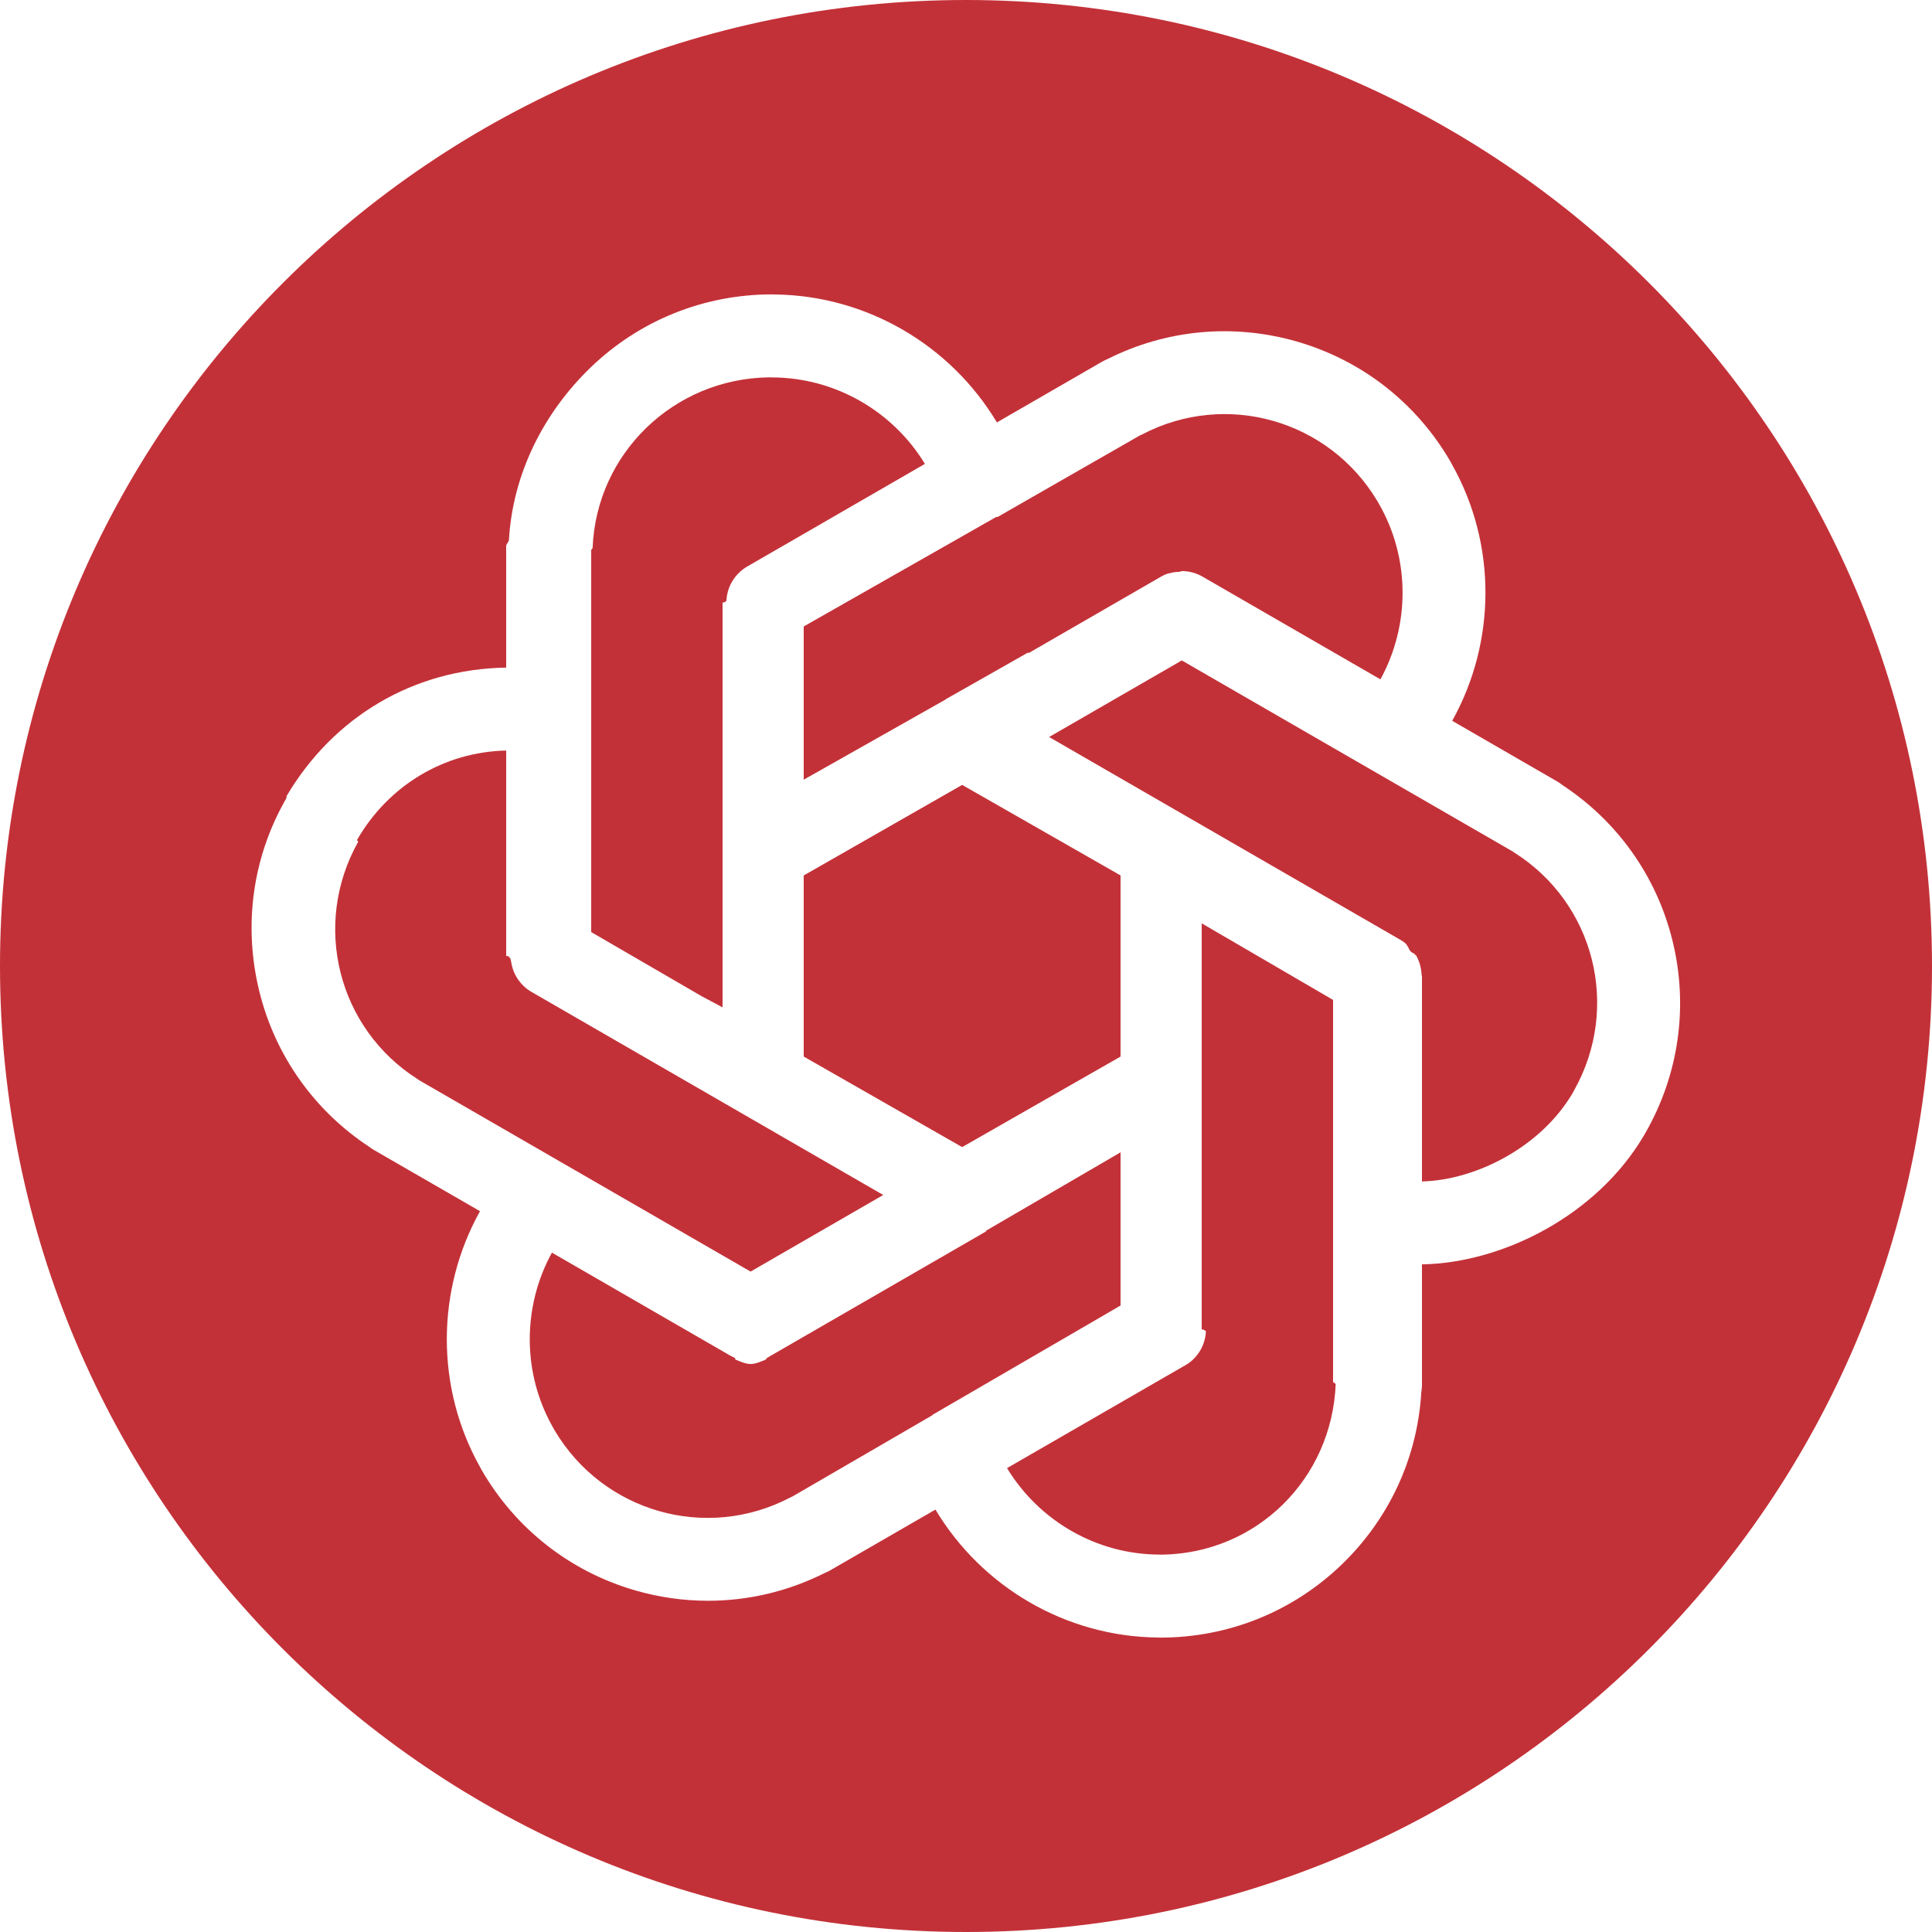
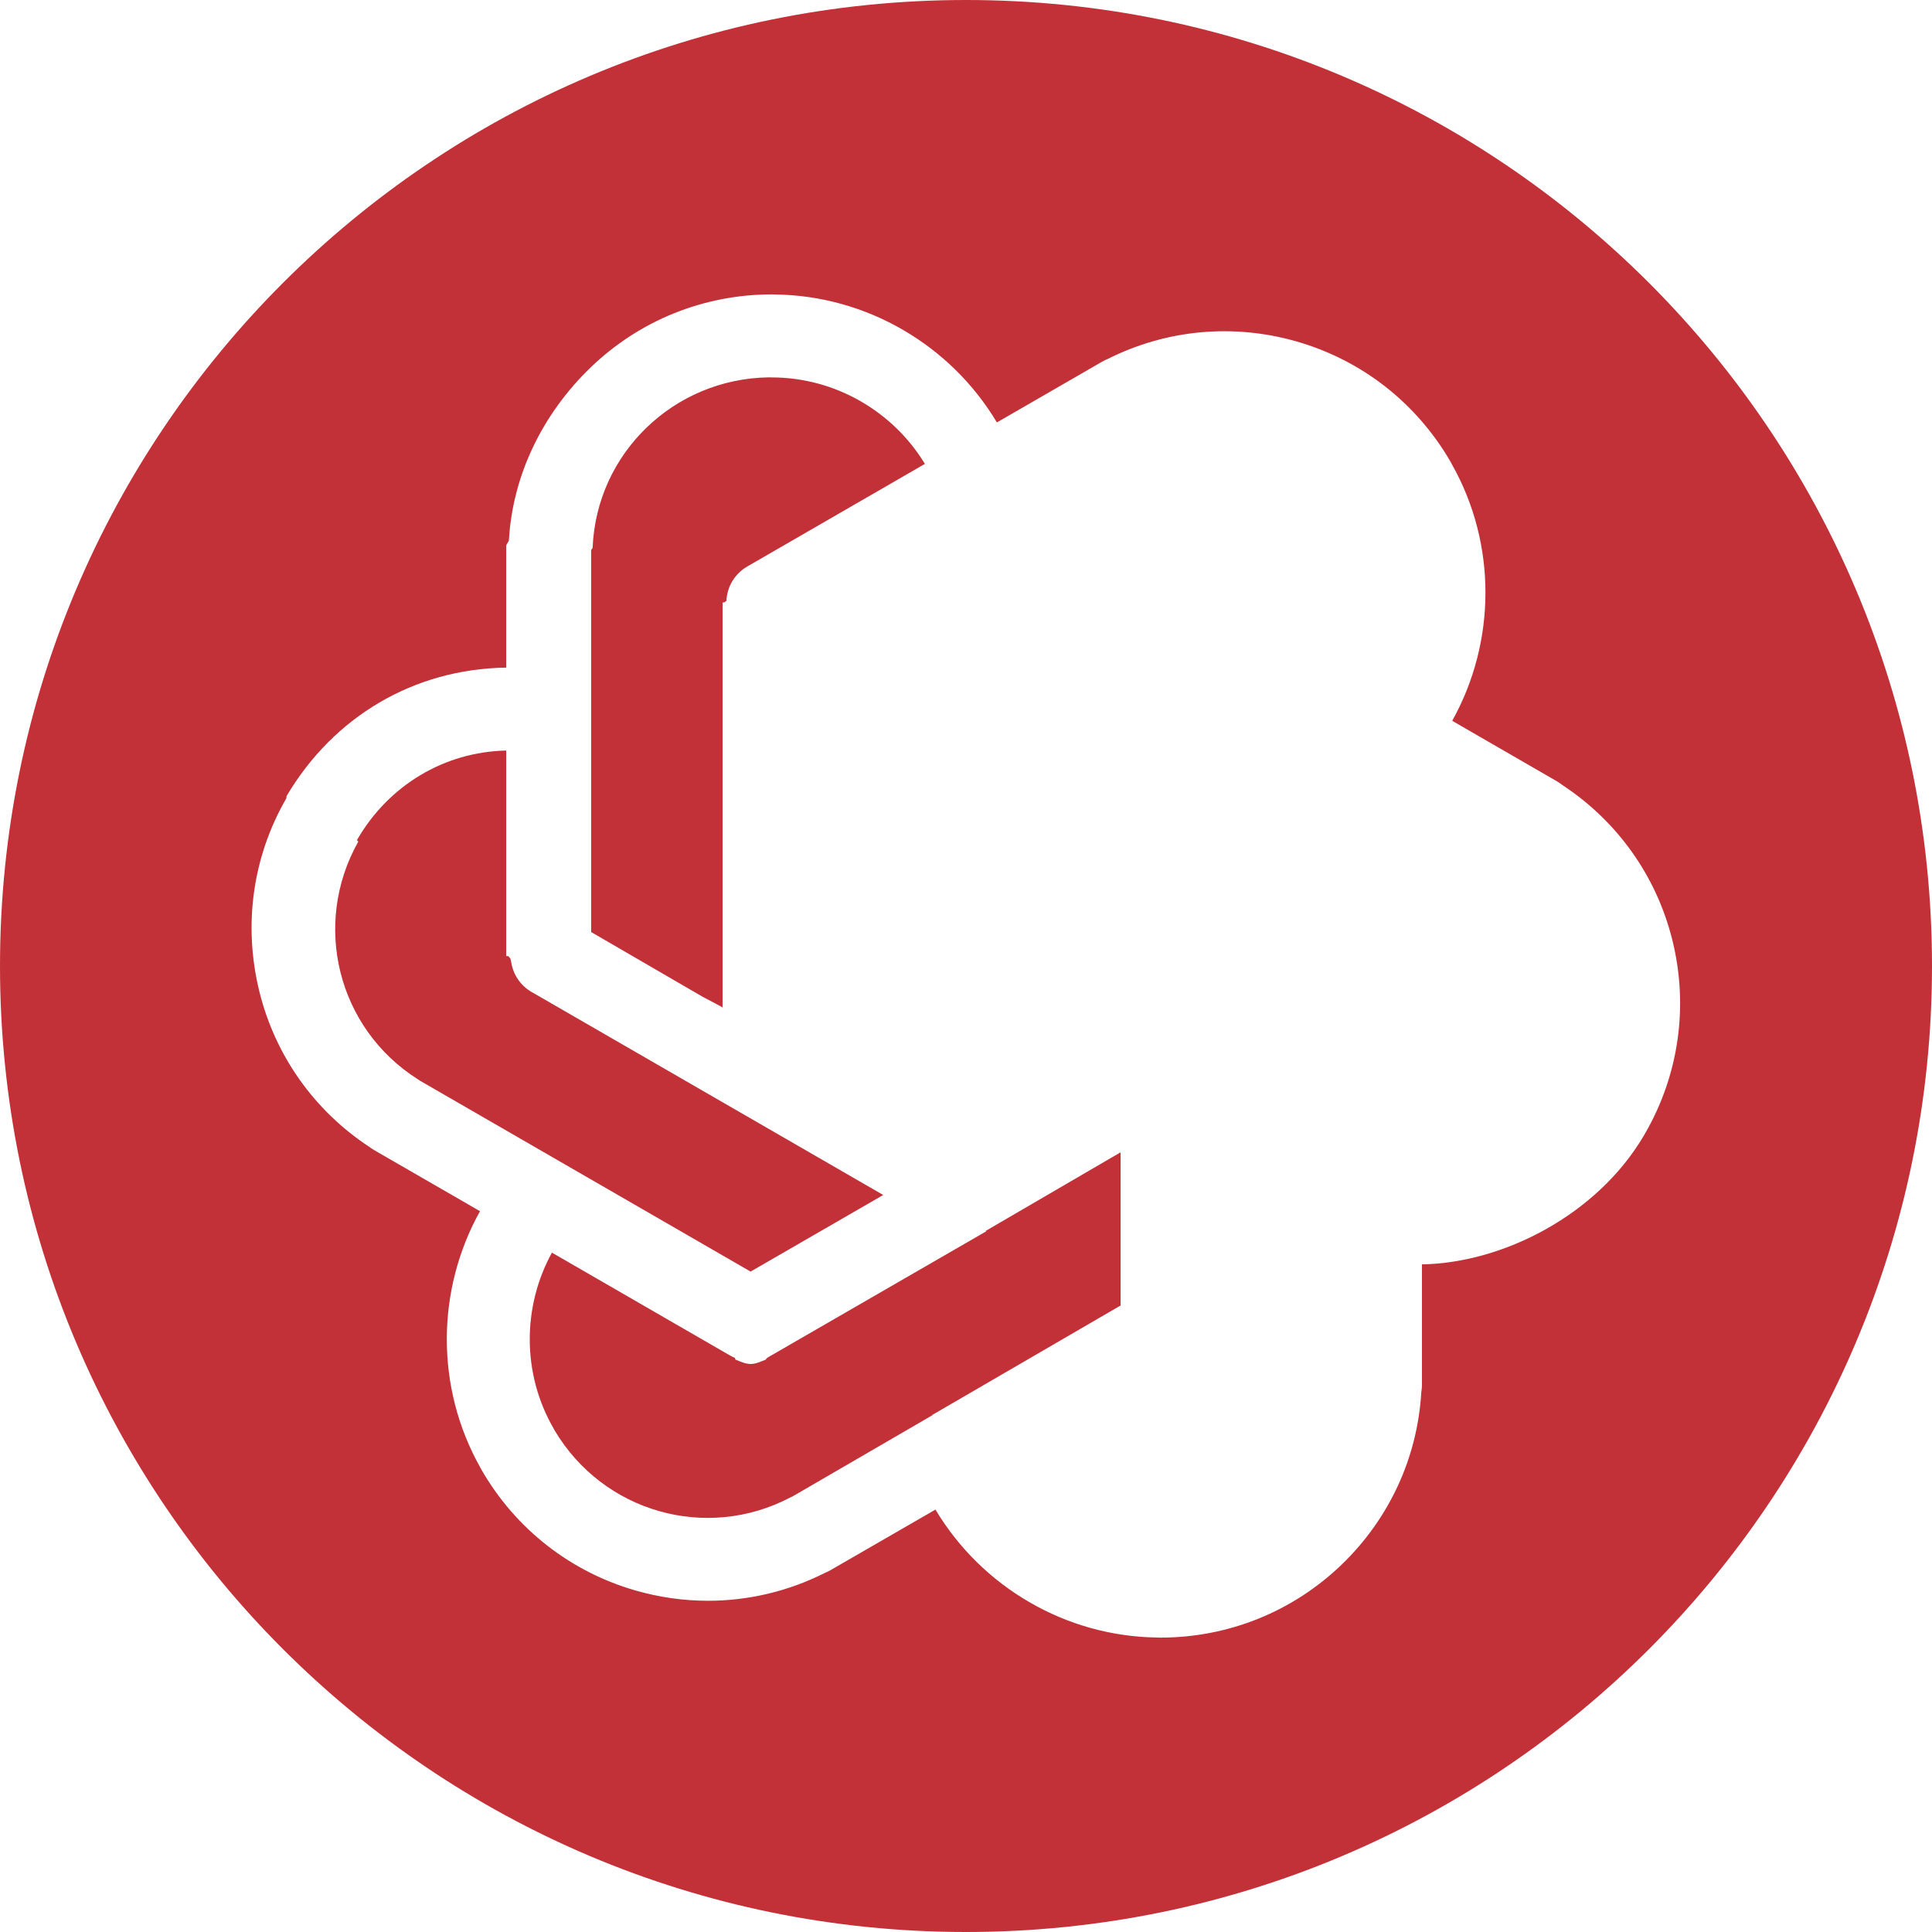
<svg xmlns="http://www.w3.org/2000/svg" fill="#c33138" height="500" preserveAspectRatio="xMidYMid meet" version="1" viewBox="0.0 0.0 500.0 500.0" width="500" zoomAndPan="magnify">
  <g id="change1_1">
    <path d="M290,298.222l-34.959,20.369c-0.012,0.007,0.292,0.016,0.28,0.023l-55.705,32.166c-0.005,0.002-0.01,0.011-0.014,0.013 c-0.167,0.096-0.336,0.197-0.507,0.283c-0.046,0.023-0.091,0.074-0.137,0.097c-0.121,0.059-0.244,0.16-0.366,0.214 c-0.1,0.045-0.198,0.19-0.298,0.231c-0.019,0.008-0.038,0.211-0.057,0.218c-1.292,0.519-2.64,1.165-3.976,1.165 c-0.003,0-0.007,0-0.01,0s-0.007,0-0.01,0c-1.319,0-2.649-0.641-3.926-1.146c-0.037-0.014-0.075-0.42-0.112-0.436 c-0.086-0.035-0.171-0.076-0.256-0.114c-0.137-0.06-0.274-0.119-0.409-0.184c-0.034-0.017-0.068-0.036-0.102-0.053 c-0.183-0.092-0.365-0.188-0.543-0.29c-0.003-0.002-0.006-0.003-0.009-0.005l-21.441-12.379c-0.069-0.039-0.137-0.08-0.205-0.12 c-0.07-0.041-0.141-0.08-0.21-0.123c-0.004-0.002-0.008-0.004-0.012-0.007l-24.18-13.961c-7.693,14.015-7.741,31.362,0.422,45.496 c0.102,0.176,0.204,0.354,0.295,0.533c12.553,21.119,39.216,28.742,60.972,17.334c0.184-0.097,0.393-0.187,0.58-0.271l36.233-21.037 c0.022-0.013-0.115-0.026-0.093-0.038L290,337.867V298.222z" />
  </g>
  <g id="change1_2">
-     <path d="M391.935,220.672c-0.178-0.113-0.353-0.231-0.523-0.353l-36.225-20.914c-0.011-0.006-0.022-0.013-0.033-0.019 l-49.309-28.467l-28.983,16.732c-0.055,0.032-0.112,0.064-0.168,0.095l-5.184,2.994l91.021,52.55c0.016,0.009,0.03,0.02,0.045,0.028 c0.116,0.068,0.23,0.14,0.344,0.211c0.047,0.03,0.094,0.063,0.14,0.093c0.09,0.059,0.178,0.126,0.266,0.188 c0.067,0.047,0.133,0.105,0.199,0.153c0.06,0.044,0.119,0.113,0.178,0.158c0.089,0.068,0.177,0.182,0.263,0.252 c0.03,0.024,0.058,0.139,0.087,0.164c0.111,0.093,0.221,0.464,0.327,0.464h0.002c0.772,2,1.427,1.318,1.952,2.185 c0.039,0.063,0.075-0.05,0.112,0.014c0.046,0.079,0.093,0.157,0.136,0.236c0.078,0.142,0.151,0.285,0.223,0.431 c0.002,0.004,0.004,0.008,0.007,0.012c0.371,0.759,0.654,1.569,0.838,2.416c0.001,0.006,0.003,0.011,0.004,0.017 c0.029,0.136,0.055,0.274,0.08,0.413c0.007,0.042,0.016,0.083,0.023,0.125c0.017,0.105,0.032,0.212,0.046,0.318 c0.011,0.079,0.022,0.157,0.032,0.236c0.008,0.076,0.018,0.152,0.025,0.229c0.01,0.112,0.025,0.224,0.031,0.335 c0.003,0.051,0.018,0.103,0.02,0.154c0.006,0.138,0.035,0.276,0.036,0.415c0,0.016,0.052,0.032,0.052,0.048v53.175 c14-0.347,30.976-8.978,39.139-23.113c0.101-0.175,0.156-0.347,0.266-0.515C419.419,260.702,412.693,233.81,391.935,220.672z" />
-   </g>
+     </g>
  <g id="change1_3">
    <path d="M250,0C111.929,0,0,111.929,0,250s111.929,250,250,250s250-111.929,250-250S388.071,0,250,0z M425.72,293.391 c-0.123,0.213-0.227,0.42-0.363,0.622C413.253,314.458,389,326.859,368,327.217v31.437c0,0.536-0.09,1.063-0.166,1.577 c-0.976,16.987-8.297,32.813-20.604,44.674c-12.651,12.193-29.321,18.908-46.938,18.908c-0.251,0-0.501-0.009-0.748-0.025 c-23.754-0.264-45.494-13.115-57.45-33.111l-27.218,15.714c-0.467,0.27-0.946,0.5-1.433,0.692 c-9.481,4.771-19.798,7.193-30.204,7.194c-6.274,0-12.577-0.88-18.754-2.657c-16.885-4.859-31.036-15.938-39.846-31.195 c-0.123-0.213-0.239-0.429-0.346-0.646c-11.656-20.704-11.412-45.965-0.069-66.324l-27.24-15.716 c-0.453-0.262-0.921-0.554-1.327-0.875c-14.234-9.339-24.386-23.554-28.507-40.148c-4.235-17.054-1.865-34.849,6.945-50.106 c0.122-0.212-0.047-0.418,0.089-0.62C86.291,185.542,107,173.133,131,172.776v-31.43c0-0.535,0.635-1.061,0.71-1.575 c0.974-16.989,8.841-32.814,21.147-44.676c12.651-12.193,29.321-18.908,46.94-18.908c0.249,0,0.496,0.008,0.741,0.025 c23.755,0.262,45.499,13.113,57.456,33.111l27.218-15.713c0.462-0.267,0.936-0.496,1.417-0.687 c15.202-7.651,32.545-9.269,48.971-4.542c16.885,4.859,31.034,15.938,39.844,31.195c0.122,0.211,0.234,0.427,0.34,0.645 c11.657,20.707,11.391,45.968,0.048,66.325l27.207,15.716c0.471,0.271,0.887,0.575,1.301,0.904 c14.213,9.338,24.345,23.542,28.462,40.121C437.037,260.339,434.53,278.134,425.72,293.391z" />
  </g>
  <g id="change1_4">
-     <path d="M345,357.613v-98.832l-34-19.823v105.106c0,0.015,0.548,0.03,0.548,0.044c0,0.142,0.545,0.282,0.539,0.423 c-0.002,0.049-0.004,0.098-0.007,0.146c-0.007,0.115-0.016,0.229-0.026,0.344c-0.006,0.074-0.013,0.148-0.021,0.222 c-0.009,0.081-0.02,0.163-0.031,0.243c-0.014,0.104-0.028,0.208-0.045,0.311c-0.007,0.045-0.016,0.089-0.024,0.133 c-0.024,0.136-0.049,0.271-0.078,0.405c-0.002,0.009-0.004,0.017-0.005,0.025c-0.184,0.845-0.467,1.653-0.837,2.411 c-0.002,0.002-0.003,0.006-0.005,0.009c-0.071,0.147-0.146,0.291-0.224,0.434c-0.042,0.077-0.087,0.152-0.131,0.228 c-0.039,0.068-0.077,0.136-0.117,0.202c-0.524,0.863-1.176,1.659-1.945,2.357c-0.003,0.003-0.007,0.006-0.01,0.009 c-0.104,0.094-0.211,0.186-0.319,0.276c-0.032,0.027-0.064,0.054-0.096,0.081c-0.083,0.068-0.169,0.134-0.255,0.2 c-0.062,0.048-0.125,0.096-0.188,0.142c-0.063,0.045-0.127,0.091-0.191,0.135c-0.091,0.064-0.185,0.127-0.278,0.189 c-0.043,0.028-0.091,0.056-0.135,0.084c-0.116,0.074-0.242,0.146-0.361,0.216c-0.014,0.008-0.043,0.017-0.057,0.025l-46.08,26.585 c8.29,13.666,23.222,22.382,39.544,22.382c0.207,0,0.284,0.005,0.488,0.017c24.56-0.318,44.025-19.585,45.024-44.125 C345.683,358.015,345,357.813,345,357.613z" />
-   </g>
+     </g>
  <g id="change1_5">
    <path d="M178.013,319.709c0.016,0.009,0.032,0.019,0.048,0.028c0.02,0.012,0.041,0.024,0.061,0.036l16.126,9.312l34.333-19.823 l-91.023-52.552c-0.016-0.009-0.031-0.019-0.046-0.028c-0.115-0.067-0.229-0.137-0.342-0.208c-0.048-0.03-0.095-0.061-0.142-0.091 c-0.089-0.059-0.177-0.119-0.265-0.181c-0.067-0.047-0.135-0.094-0.2-0.143c-0.059-0.043-0.117-0.088-0.176-0.133 c-0.09-0.07-0.179-0.139-0.266-0.209c-0.028-0.023-0.055-0.047-0.083-0.07c-0.919-0.767-1.686-1.666-2.285-2.654 c-0.034-0.056-0.066-0.114-0.099-0.171c-0.05-0.086-0.101-0.172-0.149-0.259c-0.074-0.135-0.145-0.273-0.213-0.412 c-0.005-0.011-0.011-0.021-0.016-0.031c-0.37-0.756-0.652-1.563-0.836-2.407c-0.002-0.009-0.005-0.018-0.007-0.026 c-0.029-0.134-0.057-0.27-0.08-0.405c-0.008-0.044-0.021-0.088-0.028-0.132c-0.017-0.104-0.04-0.209-0.054-0.314 c-0.011-0.08-0.04-0.16-0.049-0.24c-0.008-0.074-0.052-0.149-0.058-0.224c-0.01-0.114-0.094-0.228-0.101-0.341 c-0.003-0.05-0.154-0.099-0.156-0.149c-0.006-0.14-0.308-0.28-0.308-0.42c0-0.015-0.597-0.03-0.597-0.045V194.24 c-16,0.348-30.431,8.978-38.594,23.114c-0.101,0.174,0.39,0.346,0.28,0.514c-12.014,21.43-5.29,48.325,15.469,61.464 c0.17,0.107,0.335,0.219,0.497,0.334l69.323,40.021C177.987,319.693,178,319.701,178.013,319.709z" />
  </g>
  <g id="change1_6">
-     <path d="M208 226.568L208 273.435 249.002 296.868 290 273.435 290 226.565 249.001 203.132z" />
-   </g>
+     </g>
  <g id="change1_7">
-     <path d="M208,195.6v6.181L244.771,181c0,0-0.092,0-0.092,0l21.447-12.161c0.002-0.001,0.003,0.22,0.005,0.22 c0.054-0.032,0.109-0.062,0.163-0.092l34.185-19.736c0.013-0.008,0.026-0.014,0.039-0.022c0.122-0.069,0.246-0.136,0.37-0.201 c0.044-0.023,0.087-0.045,0.131-0.067c0.102-0.051,0.206-0.1,0.31-0.148c0.068-0.032,0.135-0.062,0.203-0.092 c0.075-0.033,0.151-0.061,0.227-0.092c0.096-0.04,0.193-0.074,0.291-0.111c0.042-0.016,0.086-0.02,0.129-0.035 c0.128-0.047,0.258-0.07,0.387-0.111c0.009-0.003,0.019,0.04,0.028,0.037c0.822-0.262,1.662-0.388,2.501-0.388 c0.006,0,0.012,0,0.019,0c0.16,0,0.319-0.11,0.479-0.114c0.094-0.002,0.188-0.092,0.282-0.092c0.072,0,0.144-0.001,0.216,0 c1.011,0.022,2.027,0.189,3.017,0.507c0.004,0.001,0.008,0.002,0.011,0.003c0.134,0.043,0.267,0.09,0.4,0.139 c0.039,0.014,0.078,0.027,0.116,0.042c0.101,0.038,0.201,0.08,0.302,0.121c0.072,0.03,0.145,0.06,0.216,0.091 c0.07,0.031,0.14,0.064,0.209,0.096c0.103,0.047,0.204,0.096,0.305,0.147c0.045,0.022,0.09,0.046,0.134,0.069 c0.123,0.064,0.245,0.131,0.366,0.2c0.014,0.008,0.026,0.015,0.04,0.022l46.046,26.585c7.692-14.013,7.737-31.359-0.426-45.496 c-0.101-0.175-0.208-0.353-0.299-0.532c-12.553-21.118-39.231-28.742-60.988-17.335c-0.178,0.093-0.403,0.181-0.584,0.263 l-36.745,21.057c-0.014,0.009-0.393,0.017-0.407,0.025L208,162.132V195.6z" />
-   </g>
+     </g>
  <g id="change1_8">
    <path d="M187,260.705v-40.333V195.6v-39.665c0-0.015,0.497-0.03,0.497-0.044c0-0.141,0.5-0.282,0.506-0.422 c0.002-0.049,0.004-0.098,0.007-0.147c0.007-0.115,0.016-0.229,0.026-0.344c0.007-0.074,0.013-0.148,0.021-0.222 c0.009-0.082,0.02-0.162,0.031-0.243c0.014-0.104,0.028-0.208,0.044-0.312c0.007-0.044,0.016-0.089,0.024-0.133 c0.024-0.136,0.049-0.271,0.078-0.405c0.002-0.009,0.004-0.017,0.006-0.025c0.184-0.845,0.466-1.651,0.836-2.409 c0.003-0.007,0.008-0.014,0.011-0.021c0.07-0.142,0.142-0.282,0.218-0.421c0.044-0.082,0.092-0.161,0.138-0.241 c0.037-0.063,0.072-0.127,0.11-0.189c0.525-0.865,1.178-1.662,1.949-2.362c0.002-0.001,0.004-0.003,0.006-0.005 c0.105-0.096,0.214-0.188,0.323-0.281c0.03-0.025,0.061-0.051,0.091-0.077c0.085-0.069,0.171-0.136,0.258-0.203 c0.061-0.047,0.122-0.094,0.183-0.14c0.063-0.047,0.128-0.092,0.192-0.138c0.09-0.063,0.179-0.125,0.271-0.186 c0.044-0.029,0.087-0.057,0.131-0.086c0.115-0.074,0.227-0.145,0.345-0.214c0.015-0.008,0.018-0.018,0.032-0.026l46.028-26.585 c-8.29-13.666-23.328-22.381-39.65-22.381c-0.206,0-0.492-0.006-0.694-0.018c-24.563,0.316-44.653,19.584-45.651,44.126 c-0.008,0.202-0.37,0.403-0.37,0.602v98.834l28.594,16.605L187,260.705z" />
  </g>
</svg>